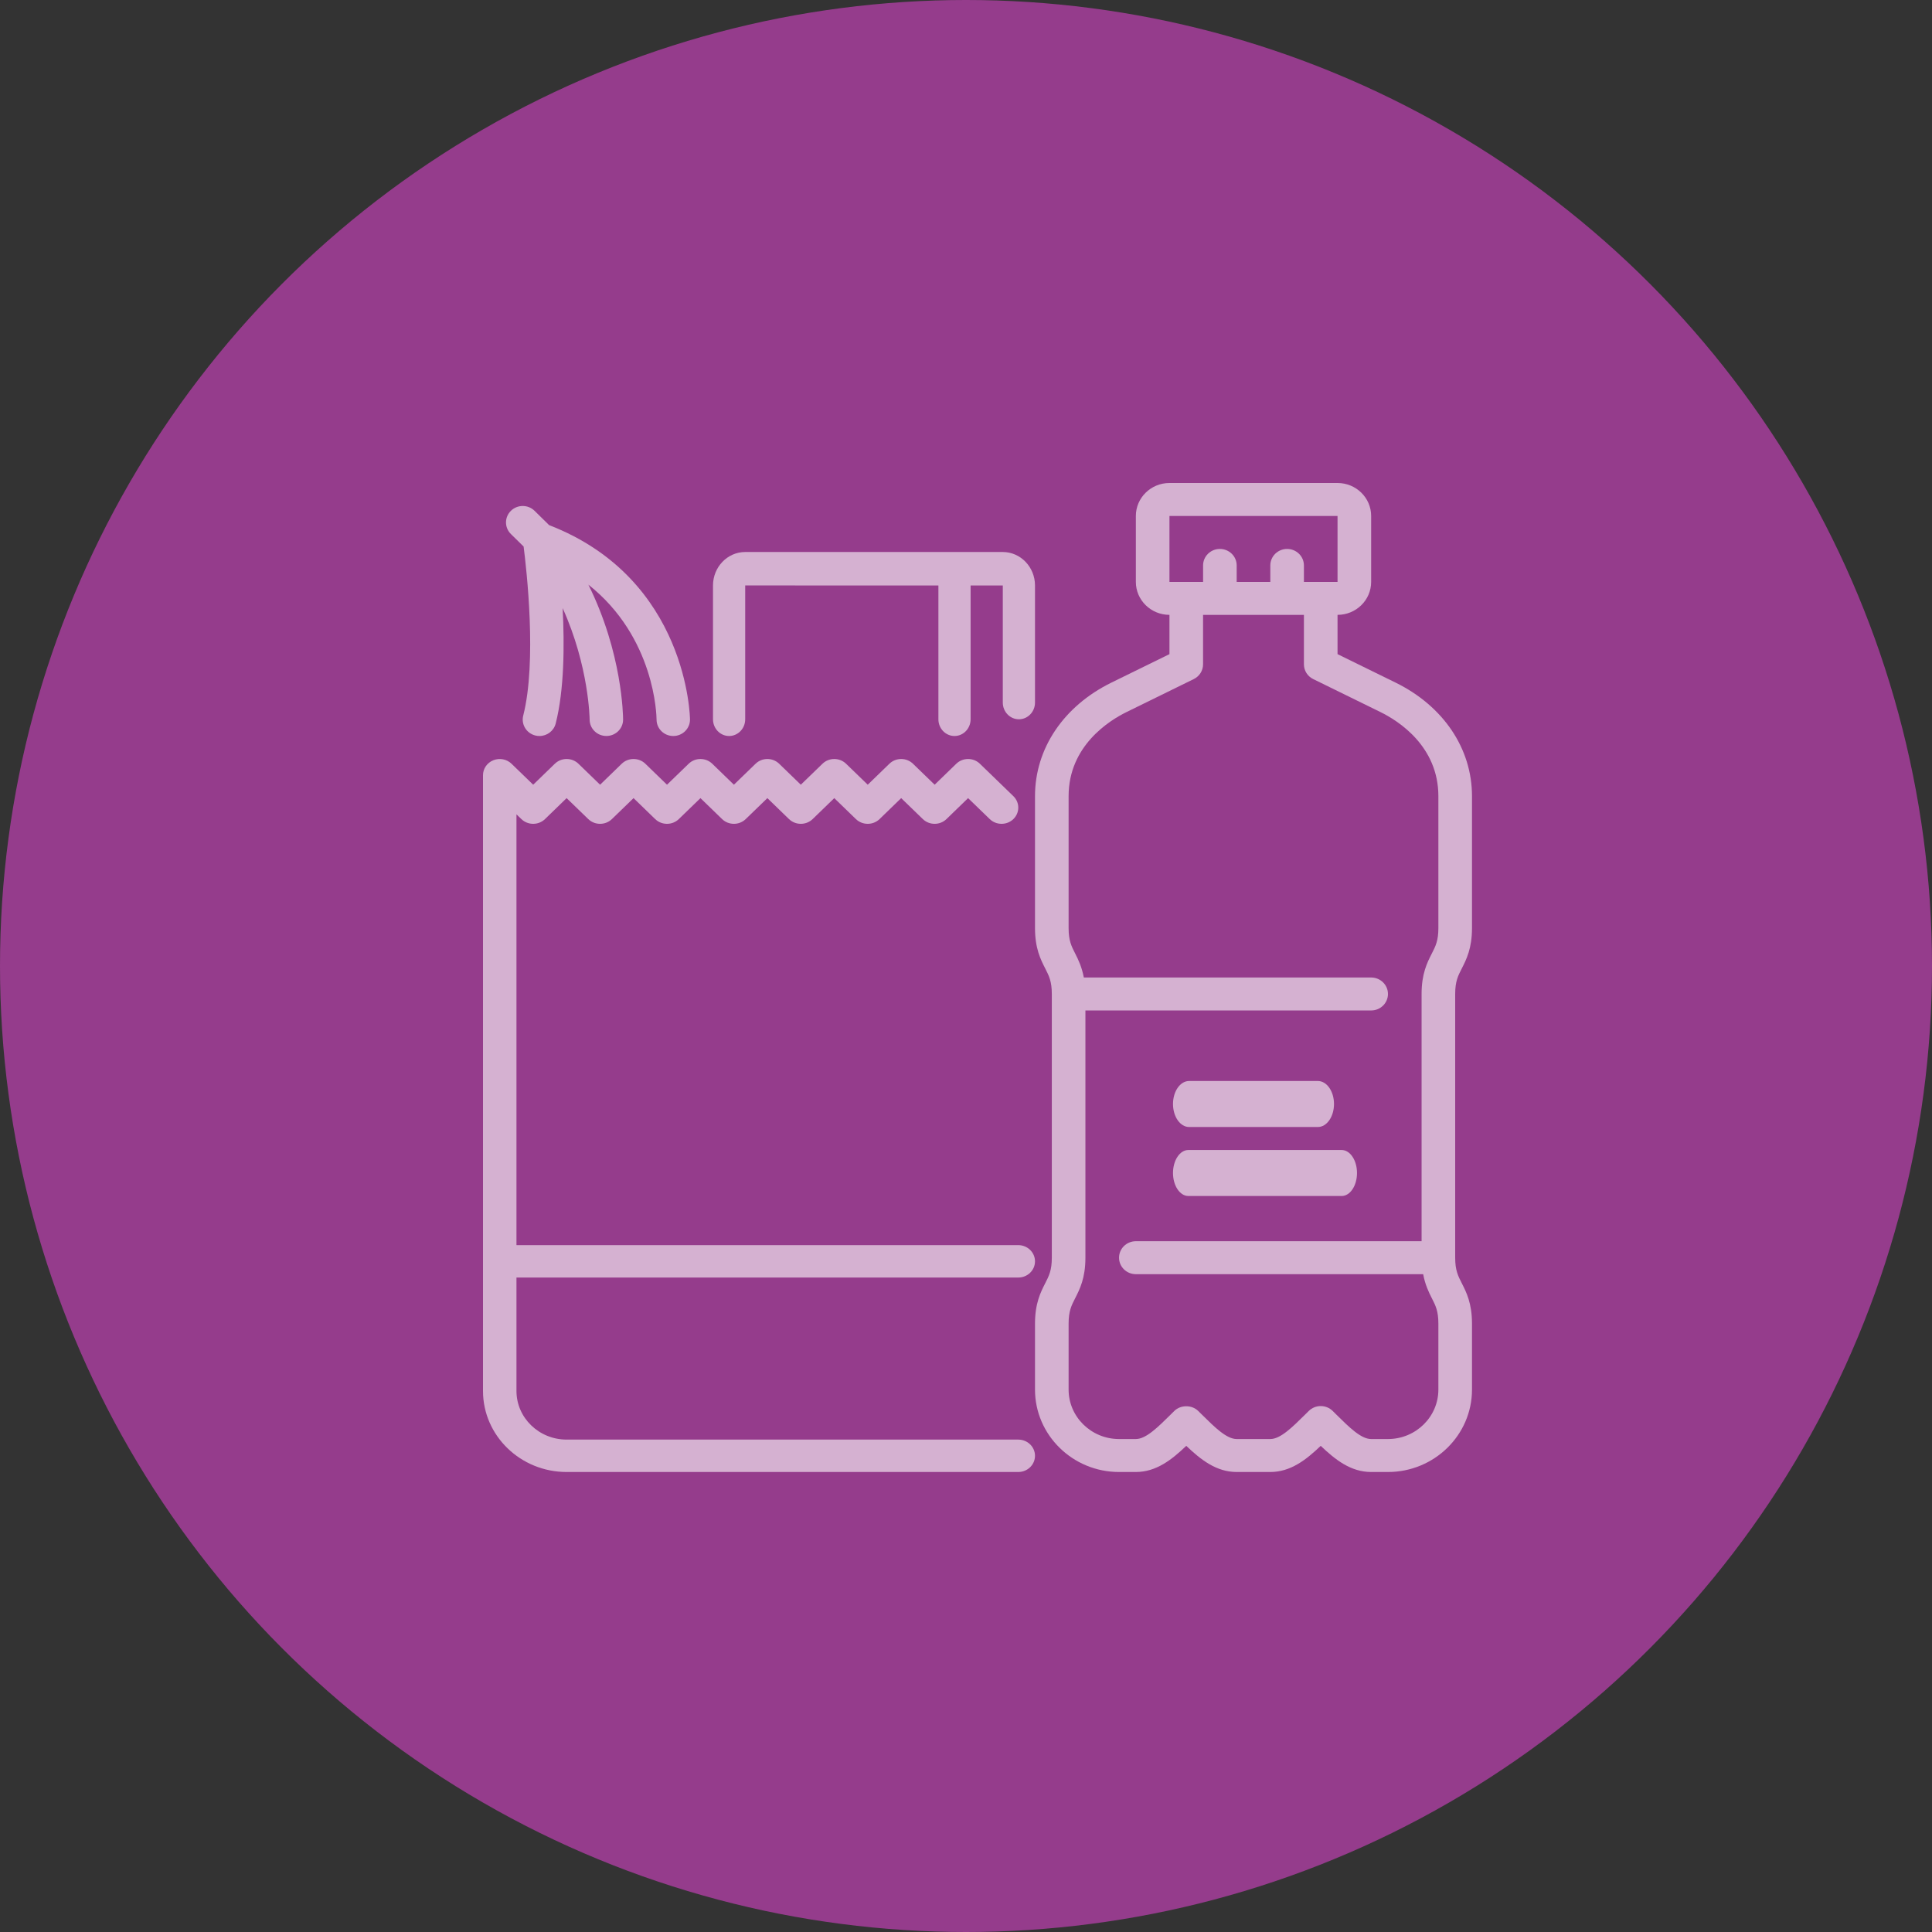
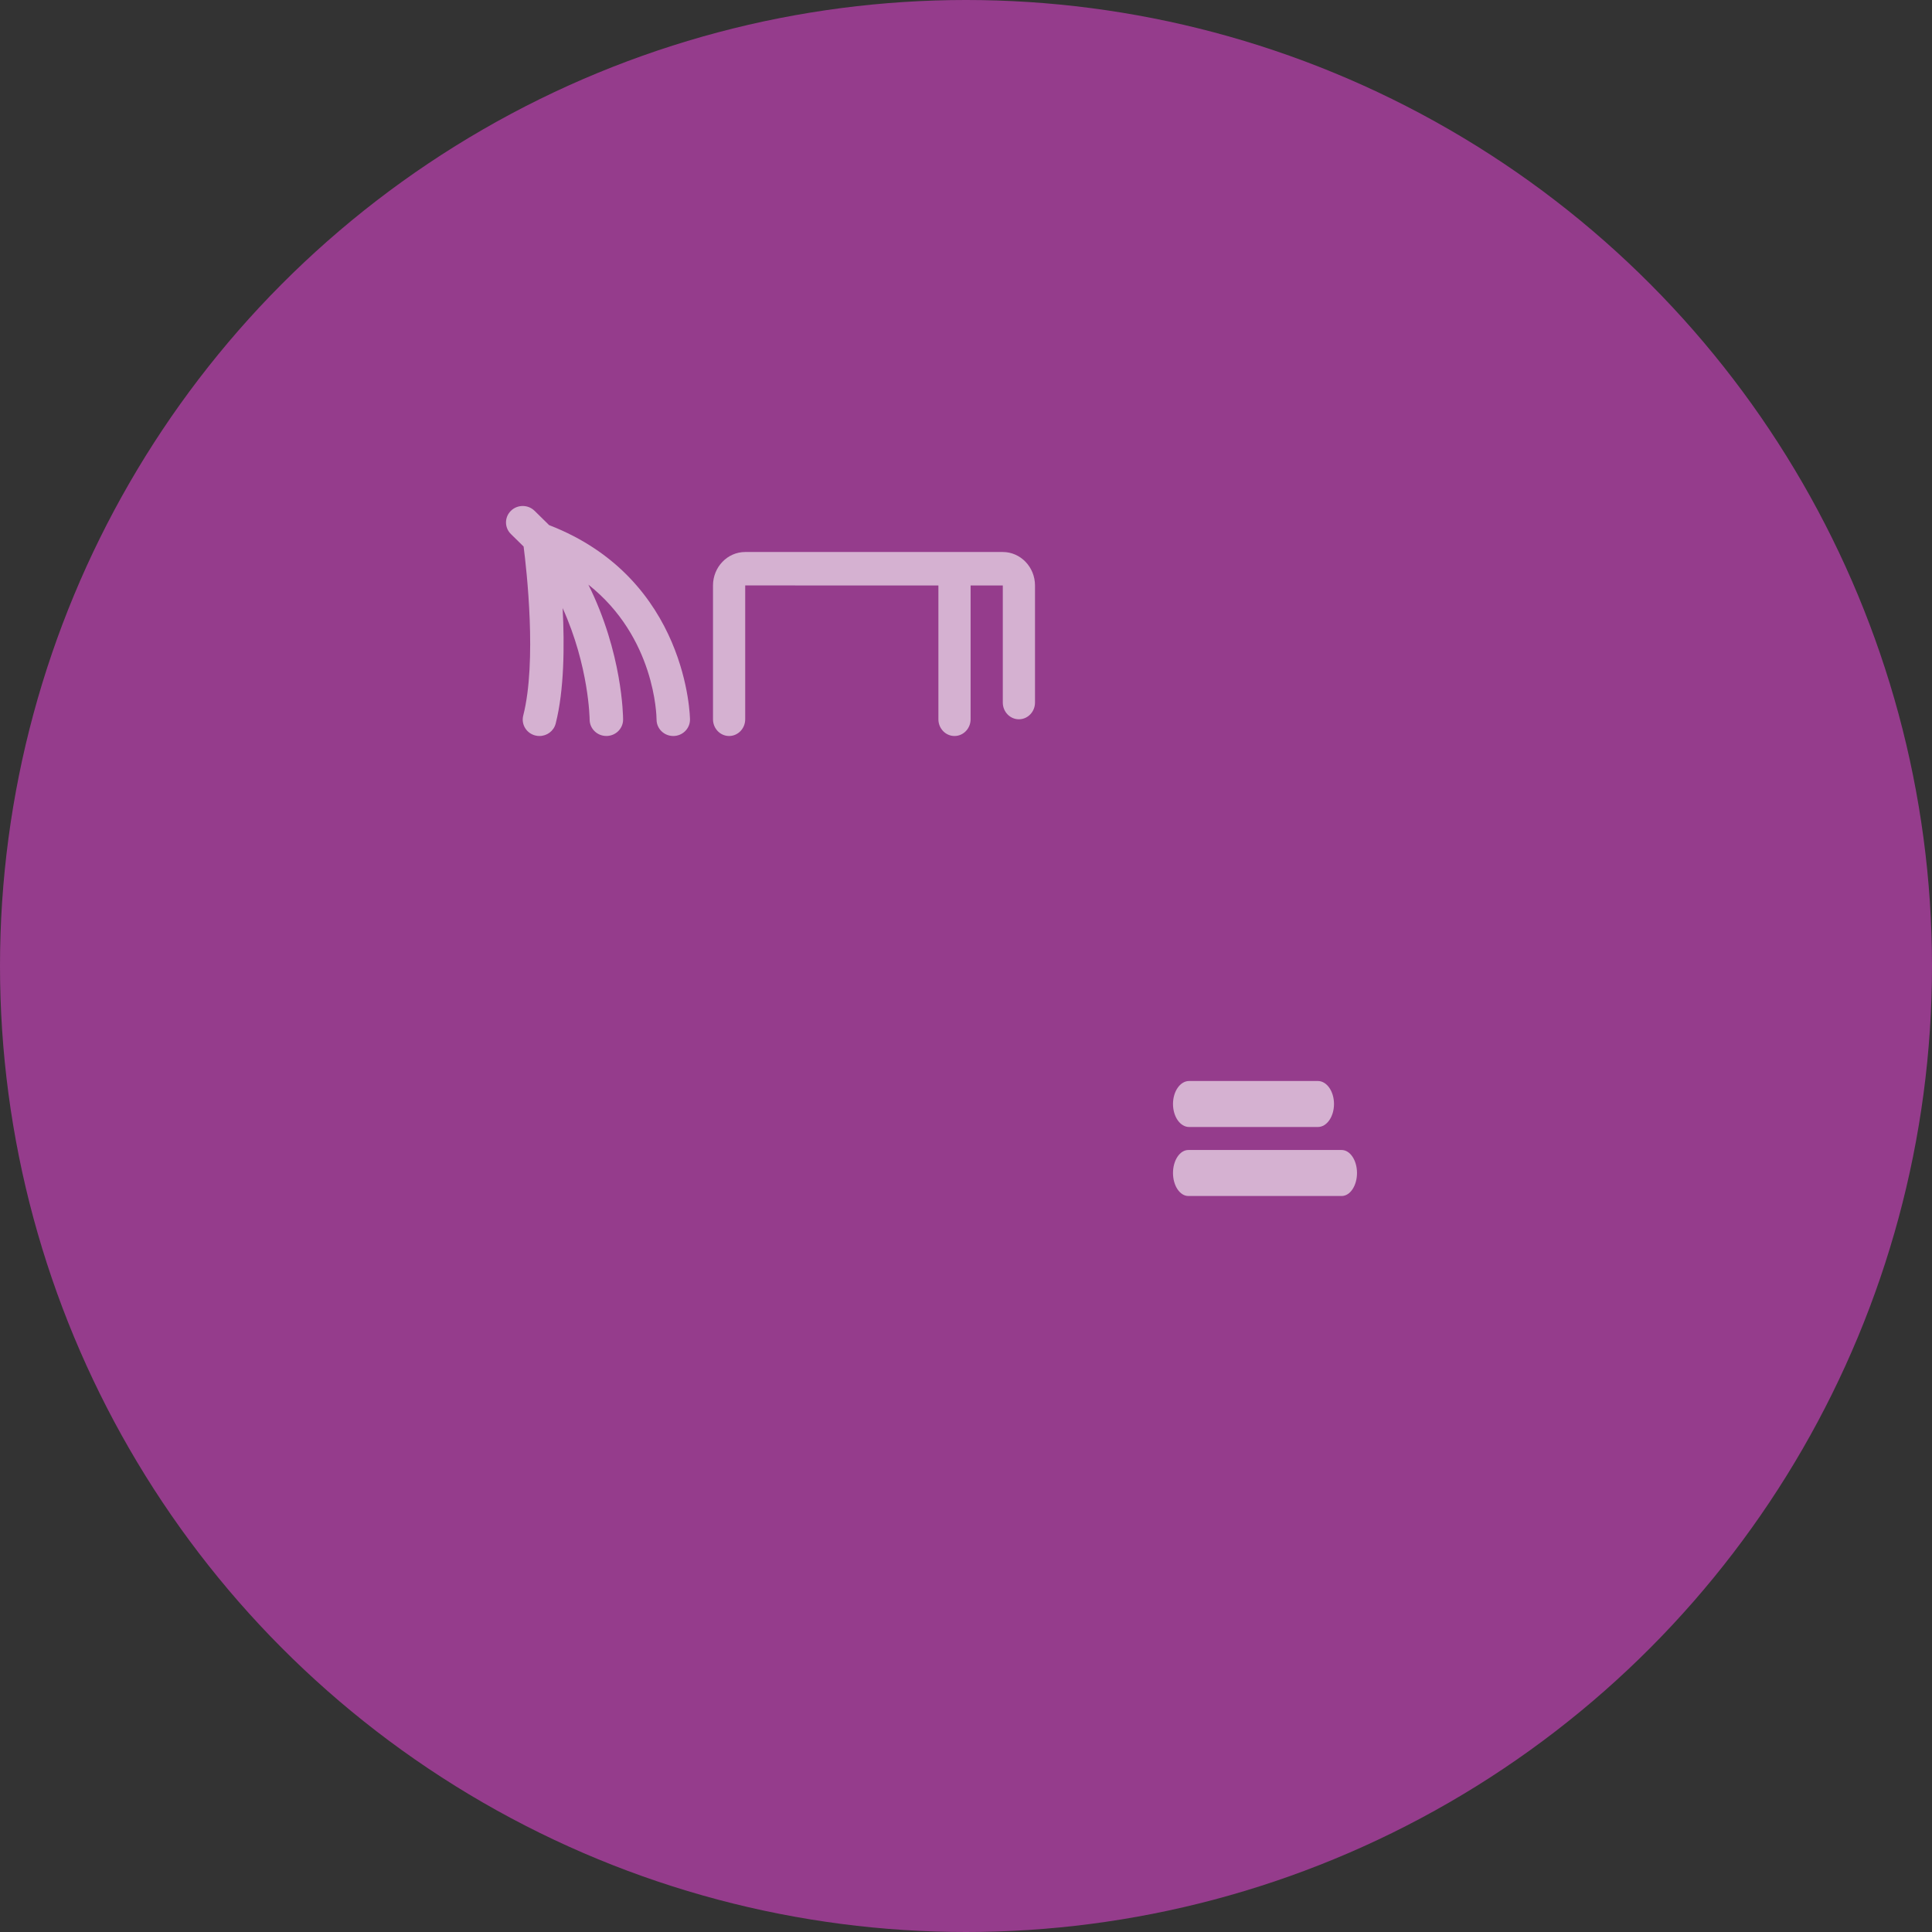
<svg xmlns="http://www.w3.org/2000/svg" width="84px" height="84px" viewBox="0 0 84 84" version="1.1">
  <rect x="0" y="0" width="84" height="84" fill="#333333" stroke="none" />
  <title>icon/iquiry/fmcg</title>
  <desc>Created with Sketch.</desc>
  <defs />
  <g id="icon/iquiry/fmcg" stroke="none" stroke-width="1" fill="none" fill-rule="evenodd">
    <circle id="Oval-2" fill="#953C8C" cx="42" cy="42" r="42" />
    <g id="006-groceries" opacity="0.6" transform="translate(21, 21)" fill="#FFFFFF" fill-rule="nonzero">
-       <path d="M23.273,34.545 C23.674,34.545 24,34.23 24,33.841 C24,33.452 23.674,33.136 23.273,33.136 L1.455,33.136 L1.455,14.406 L1.668,14.612 C1.952,14.887 2.412,14.887 2.696,14.612 L3.636,13.701 L4.577,14.612 C4.861,14.887 5.321,14.887 5.605,14.612 L6.546,13.701 L7.486,14.612 C7.77,14.887 8.23,14.887 8.514,14.612 L9.455,13.701 L10.395,14.612 C10.679,14.887 11.139,14.887 11.423,14.612 L12.364,13.701 L13.304,14.612 C13.589,14.887 14.048,14.887 14.333,14.612 L15.273,13.701 L16.213,14.612 C16.498,14.887 16.957,14.887 17.242,14.612 L18.182,13.701 L19.123,14.612 C19.407,14.887 19.867,14.887 20.151,14.612 L21.091,13.701 L22.032,14.612 C22.316,14.887 22.776,14.887 23.06,14.612 C23.344,14.336 23.344,13.891 23.06,13.616 L21.605,12.207 C21.321,11.931 20.861,11.931 20.577,12.207 L19.637,13.118 L18.696,12.207 C18.412,11.931 17.952,11.931 17.668,12.207 L16.728,13.118 L15.787,12.207 C15.503,11.931 15.043,11.931 14.759,12.207 L13.818,13.118 L12.878,12.207 C12.594,11.931 12.134,11.931 11.85,12.207 L10.909,13.118 L9.969,12.207 C9.684,11.931 9.225,11.931 8.941,12.207 L8,13.118 L7.06,12.207 C6.775,11.931 6.316,11.931 6.031,12.207 L5.091,13.118 L4.151,12.207 C3.866,11.931 3.407,11.931 3.122,12.207 L2.182,13.118 L1.241,12.207 C1.033,12.005 0.721,11.945 0.449,12.054 C0.177,12.163 0,12.42 0,12.705 L0,39.477 C-4.9232635e-16,41.42 1.631,43 3.636,43 L23.273,43 C23.674,43 24,42.685 24,42.295 C24,41.907 23.674,41.591 23.273,41.591 L3.636,41.591 C2.433,41.591 1.455,40.643 1.455,39.477 L1.455,34.545 L23.273,34.545 Z" id="Shape" />
      <path d="M1.766,2.762 C1.894,3.764 2.348,7.761 1.749,10.112 C1.652,10.495 1.889,10.883 2.278,10.979 C2.338,10.994 2.396,11 2.455,11 C2.781,11 3.077,10.784 3.16,10.459 C3.532,9.001 3.546,7.063 3.463,5.44 C4.611,7.978 4.636,10.256 4.636,10.286 C4.638,10.681 4.963,10.999 5.364,10.999 L5.364,10.999 C5.766,10.999 6.091,10.68 6.091,10.286 C6.091,10.14 6.063,7.395 4.581,4.419 C7.479,6.712 7.545,10.113 7.546,10.287 C7.546,10.681 7.872,11 8.273,11 C8.674,11 9,10.68 9,10.286 C9,10.224 8.921,4.17 2.874,1.831 L2.242,1.209 C1.957,0.93 1.498,0.93 1.213,1.209 C0.929,1.489 0.929,1.94 1.213,2.219 L1.766,2.762 Z" id="Shape" />
      <path d="M24,4.455 C24,3.654 23.372,3.001 22.6,3 L11.399,3 C10.628,3.001 10,3.654 10,4.455 L10,10.273 C10,10.675 10.314,11 10.7,11 C11.086,11 11.4,10.675 11.4,10.273 L11.4,4.454 L19.8,4.455 L19.8,10.273 C19.8,10.675 20.114,11 20.5,11 C20.886,11 21.2,10.675 21.2,10.273 L21.2,4.455 L22.6,4.455 L22.6,9.546 C22.6,9.947 22.913,10.273 23.3,10.273 C23.686,10.273 24,9.947 24,9.546 L24,4.455 L24,4.455 Z" id="Shape" />
      <path d="M30.7,28 L36.3,28 C36.686,28 37,27.552 37,27 C37,26.448 36.686,26 36.3,26 L30.7,26 C30.314,26 30,26.448 30,27 C30,27.552 30.314,28 30.7,28 Z" id="Shape" />
-       <path d="M42.558,21.104 C42.754,20.718 43,20.236 43,19.35 L43,13.617 C43,11.545 41.756,9.698 39.673,8.676 L37.154,7.441 L37.154,5.733 C37.96,5.733 38.615,5.091 38.615,4.3 L38.615,1.433 C38.615,0.643 37.96,0 37.154,0 L29.846,0 C29.04,0 28.385,0.643 28.385,1.433 L28.385,4.3 C28.385,5.091 29.04,5.733 29.846,5.733 L29.846,7.441 L27.327,8.676 C25.244,9.698 24,11.545 24,13.617 L24,19.35 C24,20.236 24.246,20.718 24.443,21.104 C24.61,21.432 24.731,21.67 24.731,22.217 L24.731,33.684 C24.731,34.231 24.61,34.468 24.443,34.796 C24.246,35.183 24,35.664 24,36.55 L24,39.417 C24,41.392 25.639,43 27.654,43 L28.385,43 C29.269,43 29.946,42.466 30.577,41.863 C31.208,42.466 31.885,43 32.769,43 L34.231,43 C35.115,43 35.792,42.466 36.423,41.863 C37.054,42.466 37.731,43 38.615,43 L39.346,43 C41.361,43 43,41.393 43,39.417 L43,36.55 C43,35.664 42.754,35.183 42.558,34.796 C42.391,34.468 42.269,34.231 42.269,33.684 L42.269,22.217 C42.269,21.669 42.39,21.432 42.558,21.104 Z M29.846,1.433 L37.154,1.433 L37.154,4.3 L35.692,4.3 L35.692,3.584 C35.692,3.188 35.365,2.867 34.961,2.867 C34.558,2.867 34.231,3.188 34.231,3.584 L34.231,4.3 L32.769,4.3 L32.769,3.584 C32.769,3.188 32.442,2.867 32.038,2.867 C31.635,2.867 31.308,3.188 31.308,3.584 L31.308,4.3 L29.846,4.3 L29.846,1.433 L29.846,1.433 Z M41.538,19.35 C41.538,19.898 41.418,20.135 41.25,20.463 C41.053,20.85 40.808,21.331 40.808,22.217 L40.808,32.966 L28.385,32.966 C27.981,32.966 27.654,33.287 27.654,33.683 C27.654,34.079 27.981,34.399 28.385,34.399 L40.877,34.399 C40.962,34.852 41.115,35.173 41.25,35.437 C41.418,35.765 41.538,36.003 41.538,36.55 L41.538,39.417 C41.538,40.602 40.555,41.567 39.346,41.567 L38.615,41.567 C38.177,41.567 37.662,41.057 37.116,40.517 L36.94,40.343 C36.803,40.209 36.617,40.133 36.423,40.133 C36.229,40.133 36.044,40.209 35.906,40.343 L35.73,40.517 C35.184,41.057 34.669,41.567 34.231,41.567 L32.769,41.567 C32.331,41.567 31.815,41.057 31.27,40.517 L31.093,40.343 C30.819,40.075 30.334,40.075 30.06,40.343 L29.884,40.517 C29.338,41.057 28.823,41.567 28.385,41.567 L27.654,41.567 C26.445,41.567 25.461,40.602 25.461,39.417 L25.461,36.55 C25.461,36.003 25.583,35.765 25.75,35.437 C25.947,35.051 26.192,34.569 26.192,33.684 L26.192,22.933 L38.615,22.933 C39.019,22.933 39.346,22.613 39.346,22.216 C39.346,21.821 39.019,21.5 38.615,21.5 L26.123,21.5 C26.037,21.047 25.885,20.728 25.75,20.463 C25.583,20.135 25.461,19.898 25.461,19.351 L25.461,13.617 C25.461,11.43 27.223,10.33 27.98,9.959 L30.903,8.525 C31.151,8.404 31.307,8.156 31.307,7.884 L31.307,5.734 L35.692,5.734 L35.692,7.884 C35.692,8.156 35.848,8.404 36.096,8.525 L39.019,9.959 C39.776,10.33 41.538,11.43 41.538,13.617 L41.538,19.35 L41.538,19.35 Z" id="Shape" />
      <path d="M37.333,29 L30.667,29 C30.299,29 30,29.448 30,30 C30,30.552 30.299,31 30.667,31 L37.333,31 C37.701,31 38,30.552 38,30 C38,29.448 37.701,29 37.333,29 Z" id="Shape" />
    </g>
  </g>
</svg>